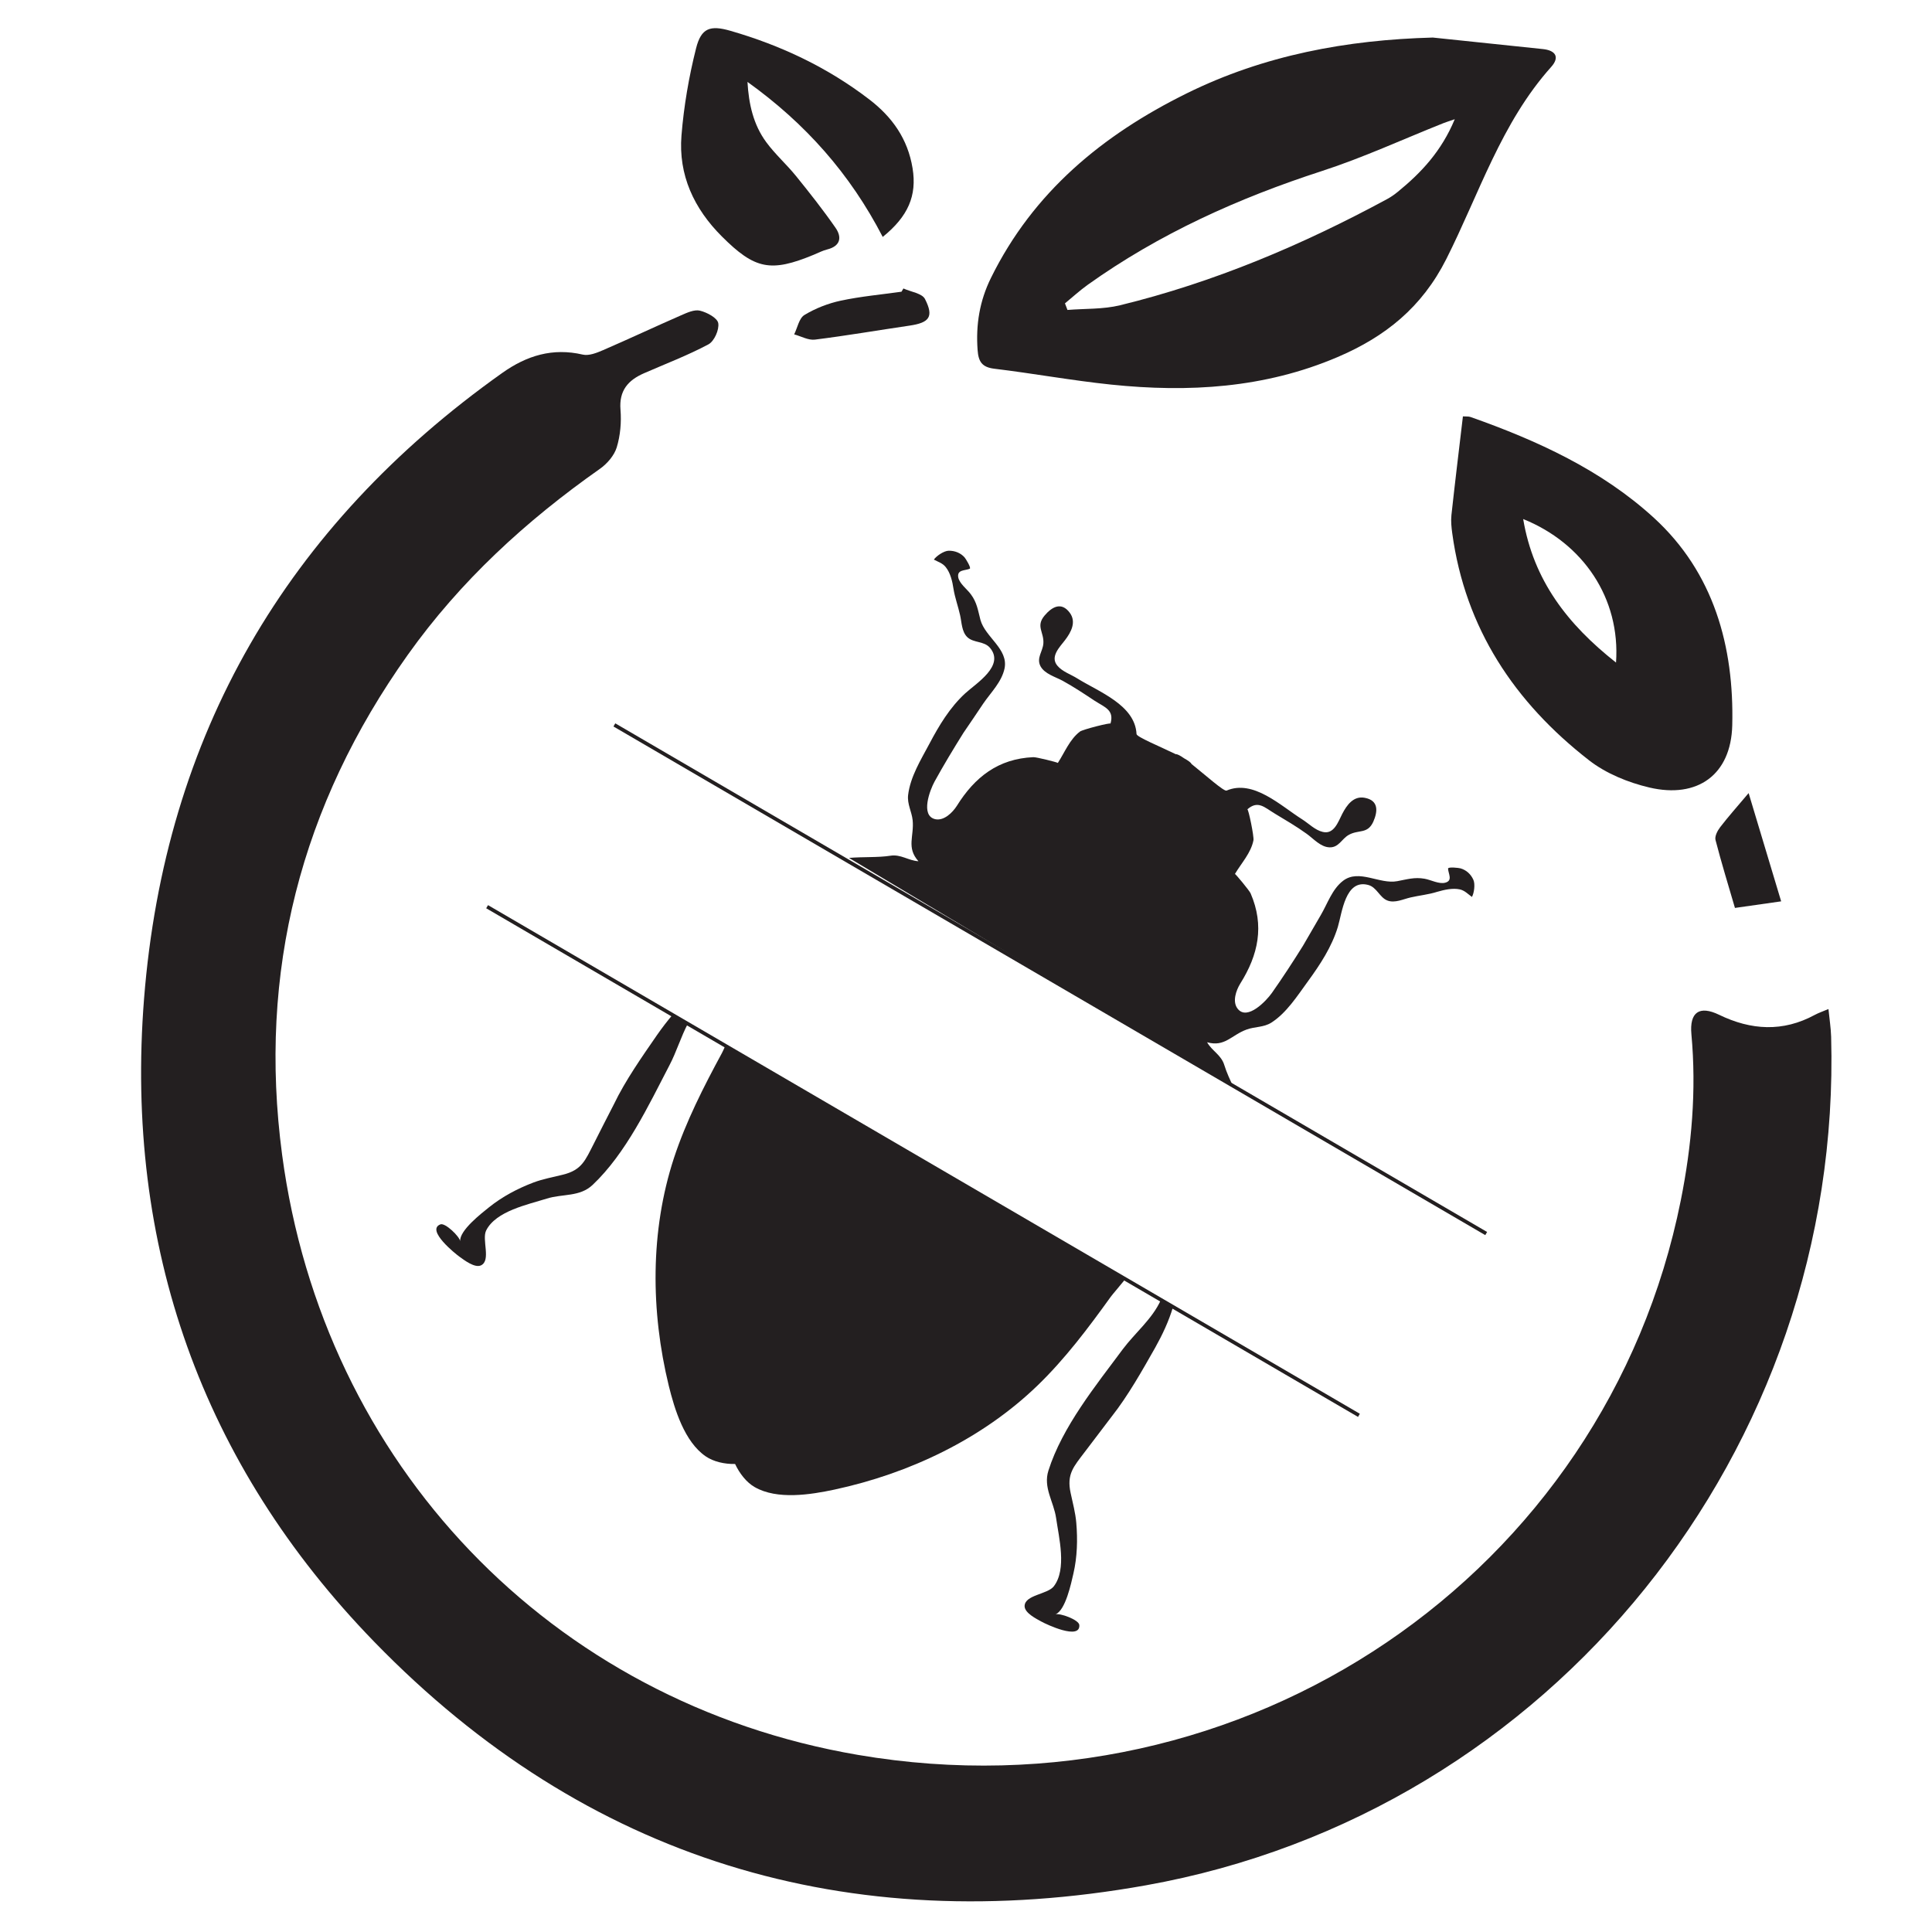
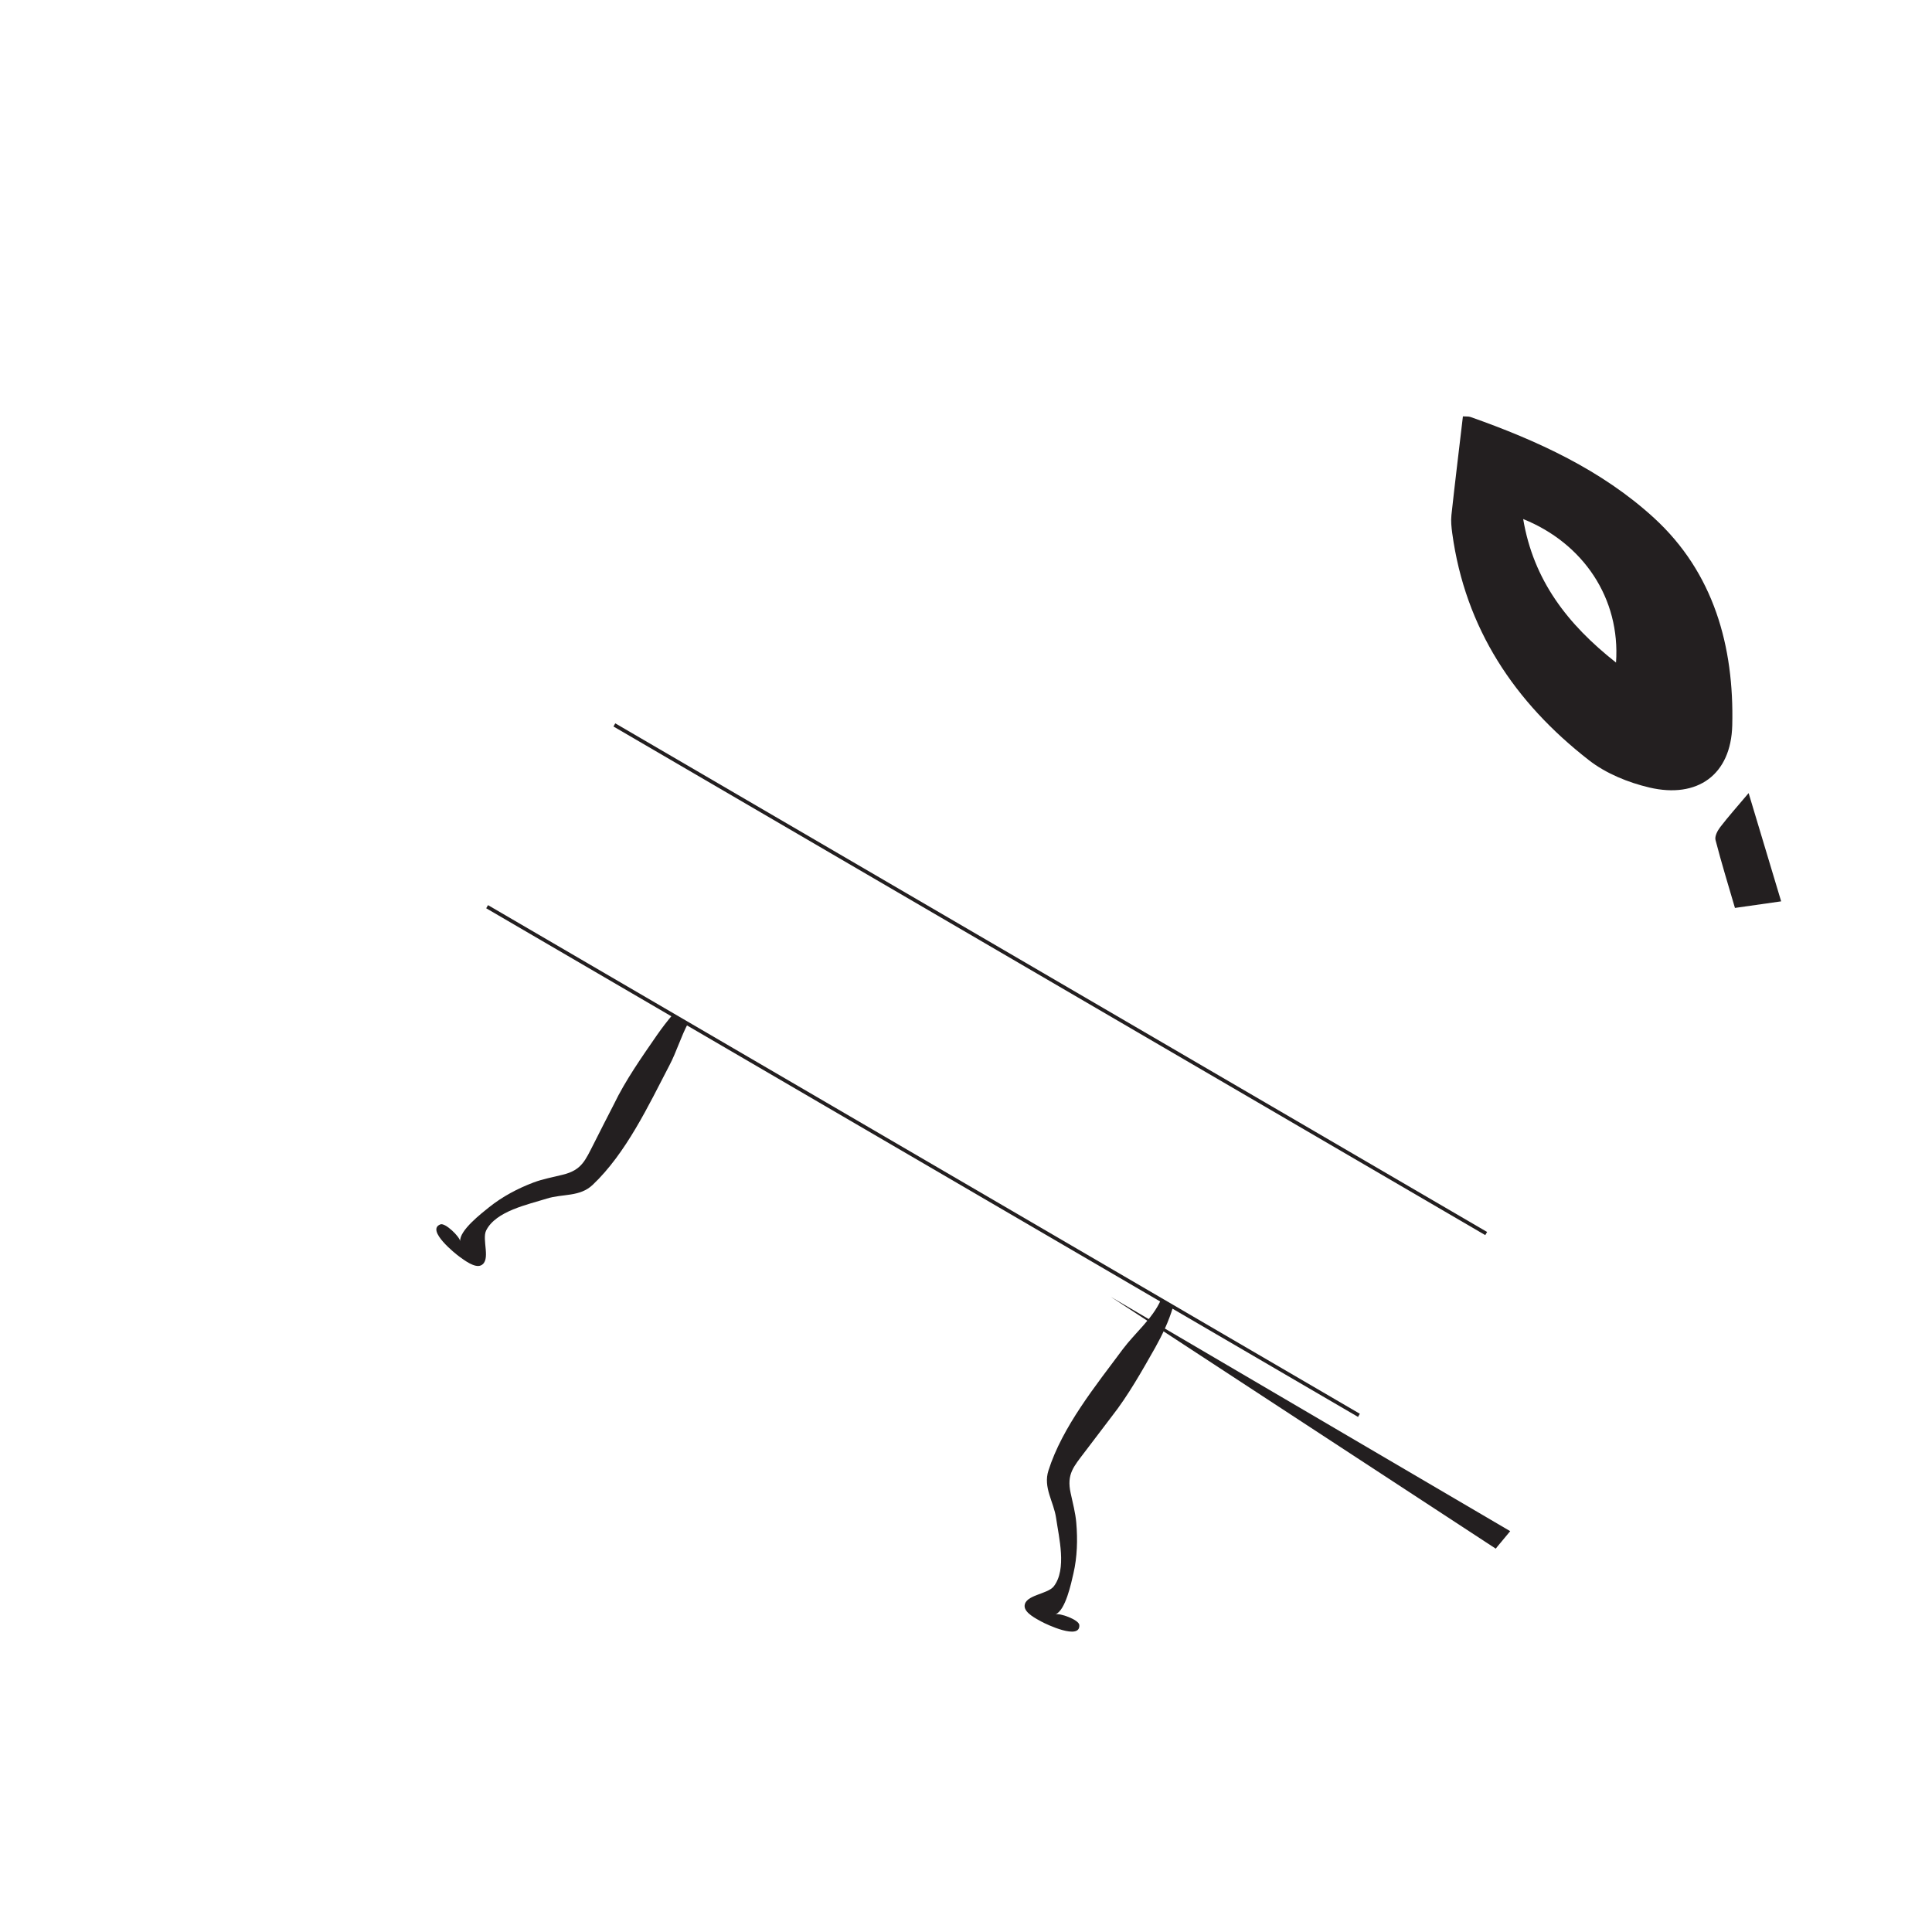
<svg xmlns="http://www.w3.org/2000/svg" id="Layer_1" data-name="Layer 1" version="1.1" viewBox="0 0 4320 4320">
  <defs>
    <style>
      .cls-1 {
        fill: #231f20;
        stroke-width: 0px;
      }
    </style>
  </defs>
-   <path class="cls-1" d="M4088.47,2256.23c2.27,22.82,5.45,42.41,6,62.07,25.68,921.92-624.11,1734.94-1532.28,1897.32-665.35,118.96-1251.72-56.92-1725.13-544.26-385.9-397.25-558.59-885.51-514.95-1438.24,46.47-588.68,318-1056.55,801.12-1399.34,54.45-38.63,112.52-56.58,179.81-40.89,13.76,3.21,31.39-3.88,45.59-10.02,58.32-25.21,115.84-52.29,174.07-77.74,13.41-5.86,29.79-13.51,42.41-10.46,15.76,3.82,38.91,16.18,40.91,27.91,2.5,14.66-8.98,40.48-21.95,47.41-46.38,24.77-95.97,43.52-144.28,64.7-35.36,15.5-55.83,38.71-52.35,81.38,2.27,27.86-.31,57.69-8.42,84.29-5.58,18.3-21.49,36.65-37.67,48.02-165.18,116.15-312.1,250.76-429.63,416-239.03,336.05-335.24,709.41-280.91,1117.68,91.88,690.54,600.28,1224.5,1287.53,1341.93,867.35,148.2,1672.94-406.31,1839.92-1239.73,24.54-122.48,35.26-246.34,23.78-371.45-4.55-49.5,17.69-65.13,61.95-43.69,71.54,34.66,142.61,38.91,214.06.16,8.05-4.37,16.89-7.29,30.45-13.04Z" />
-   <path class="cls-1" d="M3203.99,83.98c81.96,8.59,163.91,17.21,245.88,25.74,28.7,2.98,38.11,18.19,18.64,39.92-111.78,124.83-161.2,284.16-234.52,429.55-54.7,108.48-136.83,173.85-243.29,219.31-162.92,69.57-333.06,79.42-506.07,61.5-87.38-9.05-174.02-24.99-261.28-35.51-27.85-3.36-35.51-16.07-37.4-41.73-4.18-56.7,4.43-109.7,29.81-161.25,94.64-192.2,249.72-319.83,437.54-412.62,173.3-85.62,358.13-119.78,550.7-124.92ZM3252.86,266.58c-13.9,4.8-19.84,6.59-25.58,8.88-90.35,35.95-179.05,76.98-271.34,106.92-186.71,60.57-363.37,140.02-523.53,254.27-17.86,12.74-34.12,27.73-51.12,41.67,1.87,4.91,3.74,9.82,5.61,14.73,39.26-3.2,79.78-1.24,117.56-10.47,210.07-51.3,407.7-134.87,597.51-237.62,8.28-4.48,16.15-10.03,23.46-15.99,52.46-42.76,97.85-91.02,127.44-162.4Z" />
  <path class="cls-1" d="M3271.12,931.04c6.66.49,12.37-.28,17.21,1.43,149.05,52.6,293.01,118.49,409.84,225.41,133.87,122.52,179.53,287.46,175.19,463.96-2.71,110.51-77.61,164.33-185.28,139.08-47.43-11.13-97.01-31.36-135.08-60.99-166.2-129.33-276.78-294.64-305.77-507.73-1.81-13.34-3.25-27.16-1.81-40.43,7.89-72.43,16.75-144.76,25.69-220.73ZM3613.48,1481.53c10.04-143.74-73.42-266.85-207.6-320.94,23,136.95,99.04,235.37,207.6,320.94Z" />
-   <path class="cls-1" d="M1973.78,529.75c-72.95-140.95-172.38-253.35-302.41-346.62,2.92,49.88,13.12,95.45,41.92,134.68,19.86,27.06,45.56,49.76,66.75,75.94,30.47,37.65,60.56,75.76,88.16,115.51,14.8,21.31,11.24,41.03-18.68,48.55-10.38,2.61-20.15,7.74-30.13,11.88-96.02,39.74-131.41,32.75-205.18-40.89-62.49-62.37-97.58-137.48-90.41-225.97,5.3-65.46,16.55-131.11,32.62-194.79,11.44-45.34,31.26-52.3,76.82-39.16,112.65,32.47,217.33,81.91,310.62,153.53,50.85,39.04,85.85,87.76,96.65,153.73,10.08,61.59-10.03,107.76-66.71,153.63Z" />
-   <path class="cls-1" d="M2020.03,645.02c16.62,7.6,41.78,10.85,48.27,23.6,20.2,39.71,9.97,52.95-34.58,59.48-70.55,10.35-140.86,22.49-211.59,31.3-14.73,1.83-30.86-7.53-46.34-11.74,7.4-14.9,10.97-36.11,22.99-43.37,24.65-14.91,53.04-25.99,81.31-32.03,44.62-9.53,90.4-13.61,135.7-20,1.42-2.42,2.83-4.83,4.25-7.25Z" />
  <path class="cls-1" d="M3909.96,1773.35c25.61,85.22,49.01,163.09,72.75,242.08-37.76,5.38-68.07,9.7-103.32,14.72-14.45-49.52-30.14-100.42-43.46-151.94-2.12-8.21,4.39-20.74,10.41-28.59,17.94-23.38,37.63-45.41,63.63-76.27Z" />
  <path class="cls-1" d="M1497.08,2381.64c-46.83,90.03-97.16,196.99-171.79,267.68-28.96,27.52-67.24,19.62-102.63,30.76-42.67,13.44-113.8,27.81-135.57,71.2-10.22,20.39,11.43,66.99-11.53,78.08-13.91,6.55-37.49-11.66-47.75-19.01-8.91-6.29-76.08-59.91-43.11-72.6,10.71-4.33,43.48,27.68,44.27,37.78-2.06-24.23,47.85-62.6,64.79-76.25,29.62-23.72,63.98-41.88,99.31-55.26,20.7-7.76,43.67-11.92,65.46-17.37,42.43-10.35,50.05-32.06,69.27-69.43,14.68-29.29,29.75-58.62,44.83-87.95,25.68-53.44,62.68-105.99,96.45-154.88,11.33-16.24,23.34-31.95,36.06-46.72l33.75,19.65c-16.19,30.28-26.35,64.95-41.83,94.33Z" />
-   <path class="cls-1" d="M2483.62,2899.68c-50.25,69.83-102.38,139.27-164.44,199.07-123.75,119.16-285.99,195.97-452.88,231.92-53.52,11.46-128.6,23.45-178.75-5.48-18.38-10.47-33.79-30.26-43.89-51.7-23.4.54-48.14-5.09-65.46-16.91-47.72-32.48-69.85-105.33-82.87-158.25-40.33-165.96-41.88-345.51,11.55-508.74,26.98-81.95,66.35-159.26,107.34-234.92,1.68-3.06,4.58-9.52,8.45-18.14l893.21,524.03c-14.58,18.05-28.07,33.32-32.28,39.13Z" />
-   <path class="cls-1" d="M3291.25,2005.54c-8.46-5.93-15.77-14.24-26.88-16.8-16.14-3.59-35.39.94-50.97,5.44-19.46,6.19-39.85,8-59.5,12.58-16.48,3.79-34.76,13.11-51.4,6.92-17.95-6.84-23.76-30.02-43.54-35.02-50.93-13.12-57.92,61.97-67.56,94.12-13.66,44.67-39.4,83.84-66.59,121.14-23.87,32.62-47.69,70.75-82.2,92.8-17.28,10.83-37.12,8.7-55.1,15.32-34.22,12.43-48.74,39.66-88.42,28.46,10.89,19.51,31.72,28.26,38.51,51.12,5,16.34,12.92,33.15,20.93,50.76l-860.2-514.08c31.3-2.7,64.61-.54,92.45-4.87,23.42-3.8,40.26,10.92,62.87,12.32-27.53-30.8-9.29-55.82-12.96-91.9-2.07-19.13-12.45-36.06-10.14-56.12,4.92-40.98,28.57-78.88,47.58-114.6,21.48-40.7,45.65-81.11,80.04-112.74,24.84-22.74,89.15-61.8,55.42-101.86-13.27-15.56-36.55-10.55-50.56-23.78-12.89-12.34-12.51-33.19-16.26-49.27-4.4-19.88-11.57-39.02-14.77-59.04-2.32-16.05-6.85-35.3-17.15-48.15-7.01-9.16-17.54-11.99-26.71-17.02,5.75-8.23,22.36-19.59,33.14-19.85,13.65-.19,26.48,4.81,35.42,14.76,2.35,2.58,15.71,24.04,11.6,25.55-10.48,4.51-28.58,1.56-25.67,19.17,2.7,14.16,20.12,26.78,28.16,37.86,13.83,18.55,15.89,35.85,21.51,57.42,10.72,38.71,62.78,64.76,53.9,108.45-6.39,30.34-30.73,53.84-47.59,78.49-14.73,21.95-29.46,43.9-44.42,65.67-22.28,35.7-44.11,71.75-64.41,108.64-10.24,18.56-32.53,76.49,1.45,84.29,19.67,4.19,38.81-15.02,48.27-29.81,40.09-64.34,92.53-105.45,171.08-108.87,6.49-.36,52.53,11.1,54.78,12.87,15.34-23.65,26.4-52.51,49.4-70.13,6.76-4.88,69.15-20.66,68.28-17.7,8.8-30.63-12.27-36.29-35.25-51.1-23.48-15.57-46.95-31.14-71.62-44.73-16.35-8.87-40.16-15.22-49.56-32.47-9.76-18.63,5.08-32.84,6.37-51.15,1.69-25.29-17.61-38.3,2.79-62.35,16.1-19.05,37.43-31.79,56.42-5.89,14.88,20.47,2.88,43.11-10.9,61.07-11.83,15.48-33.77,36.86-17.11,56.91,11.2,13.56,30.49,19.63,44.83,28.74,48.24,29.97,129.05,59.33,132.27,124.23.36,6.49,51.4,27.35,87.77,45.06,2.99-.56,9.73,2.92,18.41,9.03,9.62,5.39,15.64,9.77,16.61,12.72,31.33,25.04,72.65,61.95,78.49,59.63,59.98-25.69,121.39,34.33,169.45,64.52,14.57,9.29,28.33,23.77,45.54,27.84,25.24,6.38,34.64-22.68,43.59-40.07,10.27-19.99,25.33-40.96,50.38-36.18,31.5,5.85,29.31,30.38,19.2,53.41-12.94,28.47-32.67,16.94-55.03,29.59-15.68,8.8-22.11,28.54-43.01,27.76-19.87-.7-35.77-19.41-50.93-30.26-22.77-16.47-47.31-30.69-71.26-45.18-23.28-13.96-37.68-30.41-61.51-9.42,2.4-2.12,15.41,61,13.73,69.16-5.6,28.41-26.99,50.95-41.44,75.31.66-1.3,32.82,37.51,35.14,43.36,31.25,72.38,17.16,137.5-23.16,201.66-9.24,14.97-18.44,40.55-5.74,56.38,21.6,27.22,64.16-18.03,76.38-35.39,24.26-34.5,47.21-69.67,69.49-105.37,13.38-23.01,26.59-45.8,39.79-68.58,15.11-25.66,25.51-58.32,50.02-76.94,35.54-27.07,81.59,8.46,121.08.91,21.76-4.01,38.45-9.47,61.17-5.43,13.53,2.27,32.31,12.68,46.33,8.77,17.19-4.7,6.6-19.96,6.07-31.32-.35-4.65,24.69-1.71,27.87-.66,13.09,3.75,23.19,13.16,28.74,25.55,4.41,9.68,1.7,29.79-3.2,38.33Z" />
+   <path class="cls-1" d="M2483.62,2899.68l893.21,524.03c-14.58,18.05-28.07,33.32-32.28,39.13Z" />
  <path class="cls-1" d="M2329.03,3626.17c-11.14-6.22-37.78-19.18-37.98-34.66.03-25.5,51.34-26.3,65.3-44.48,29.51-38.39,11.34-108.86,5.1-152.8-5.38-36.69-29.29-67.92-17.1-106.09,31.02-97.74,105.58-189.63,166.26-271.3,26.75-35.82,66.2-67.85,84.89-109.65l27.19,15.95c-9.34,31.3-23.51,61.35-39.49,89.97-29.18,51.41-60.66,107.58-97.35,154.17-19.93,26.24-39.87,52.48-59.8,78.72-25.21,33.39-41.41,49.8-32.05,92.55,4.64,21.89,10.76,44.22,12.59,66.44,3.24,37.56,2.15,76.45-6.34,113.16-4.98,21.6-17.67,83.09-40.51,91.72,9.55-3.79,52.62,11.9,53.61,23.62,2.73,34.97-74.69-1.94-84.31-7.32Z" />
  <rect class="cls-1" x="2059.81" y="1467.4" width="8.12" height="2256.91" transform="translate(-1218.3 3070.61) rotate(-59.74)" />
  <rect class="cls-1" x="2344.33" y="1060.94" width="8.12" height="2256.91" transform="translate(-726.05 3114.71) rotate(-59.74)" />
</svg>